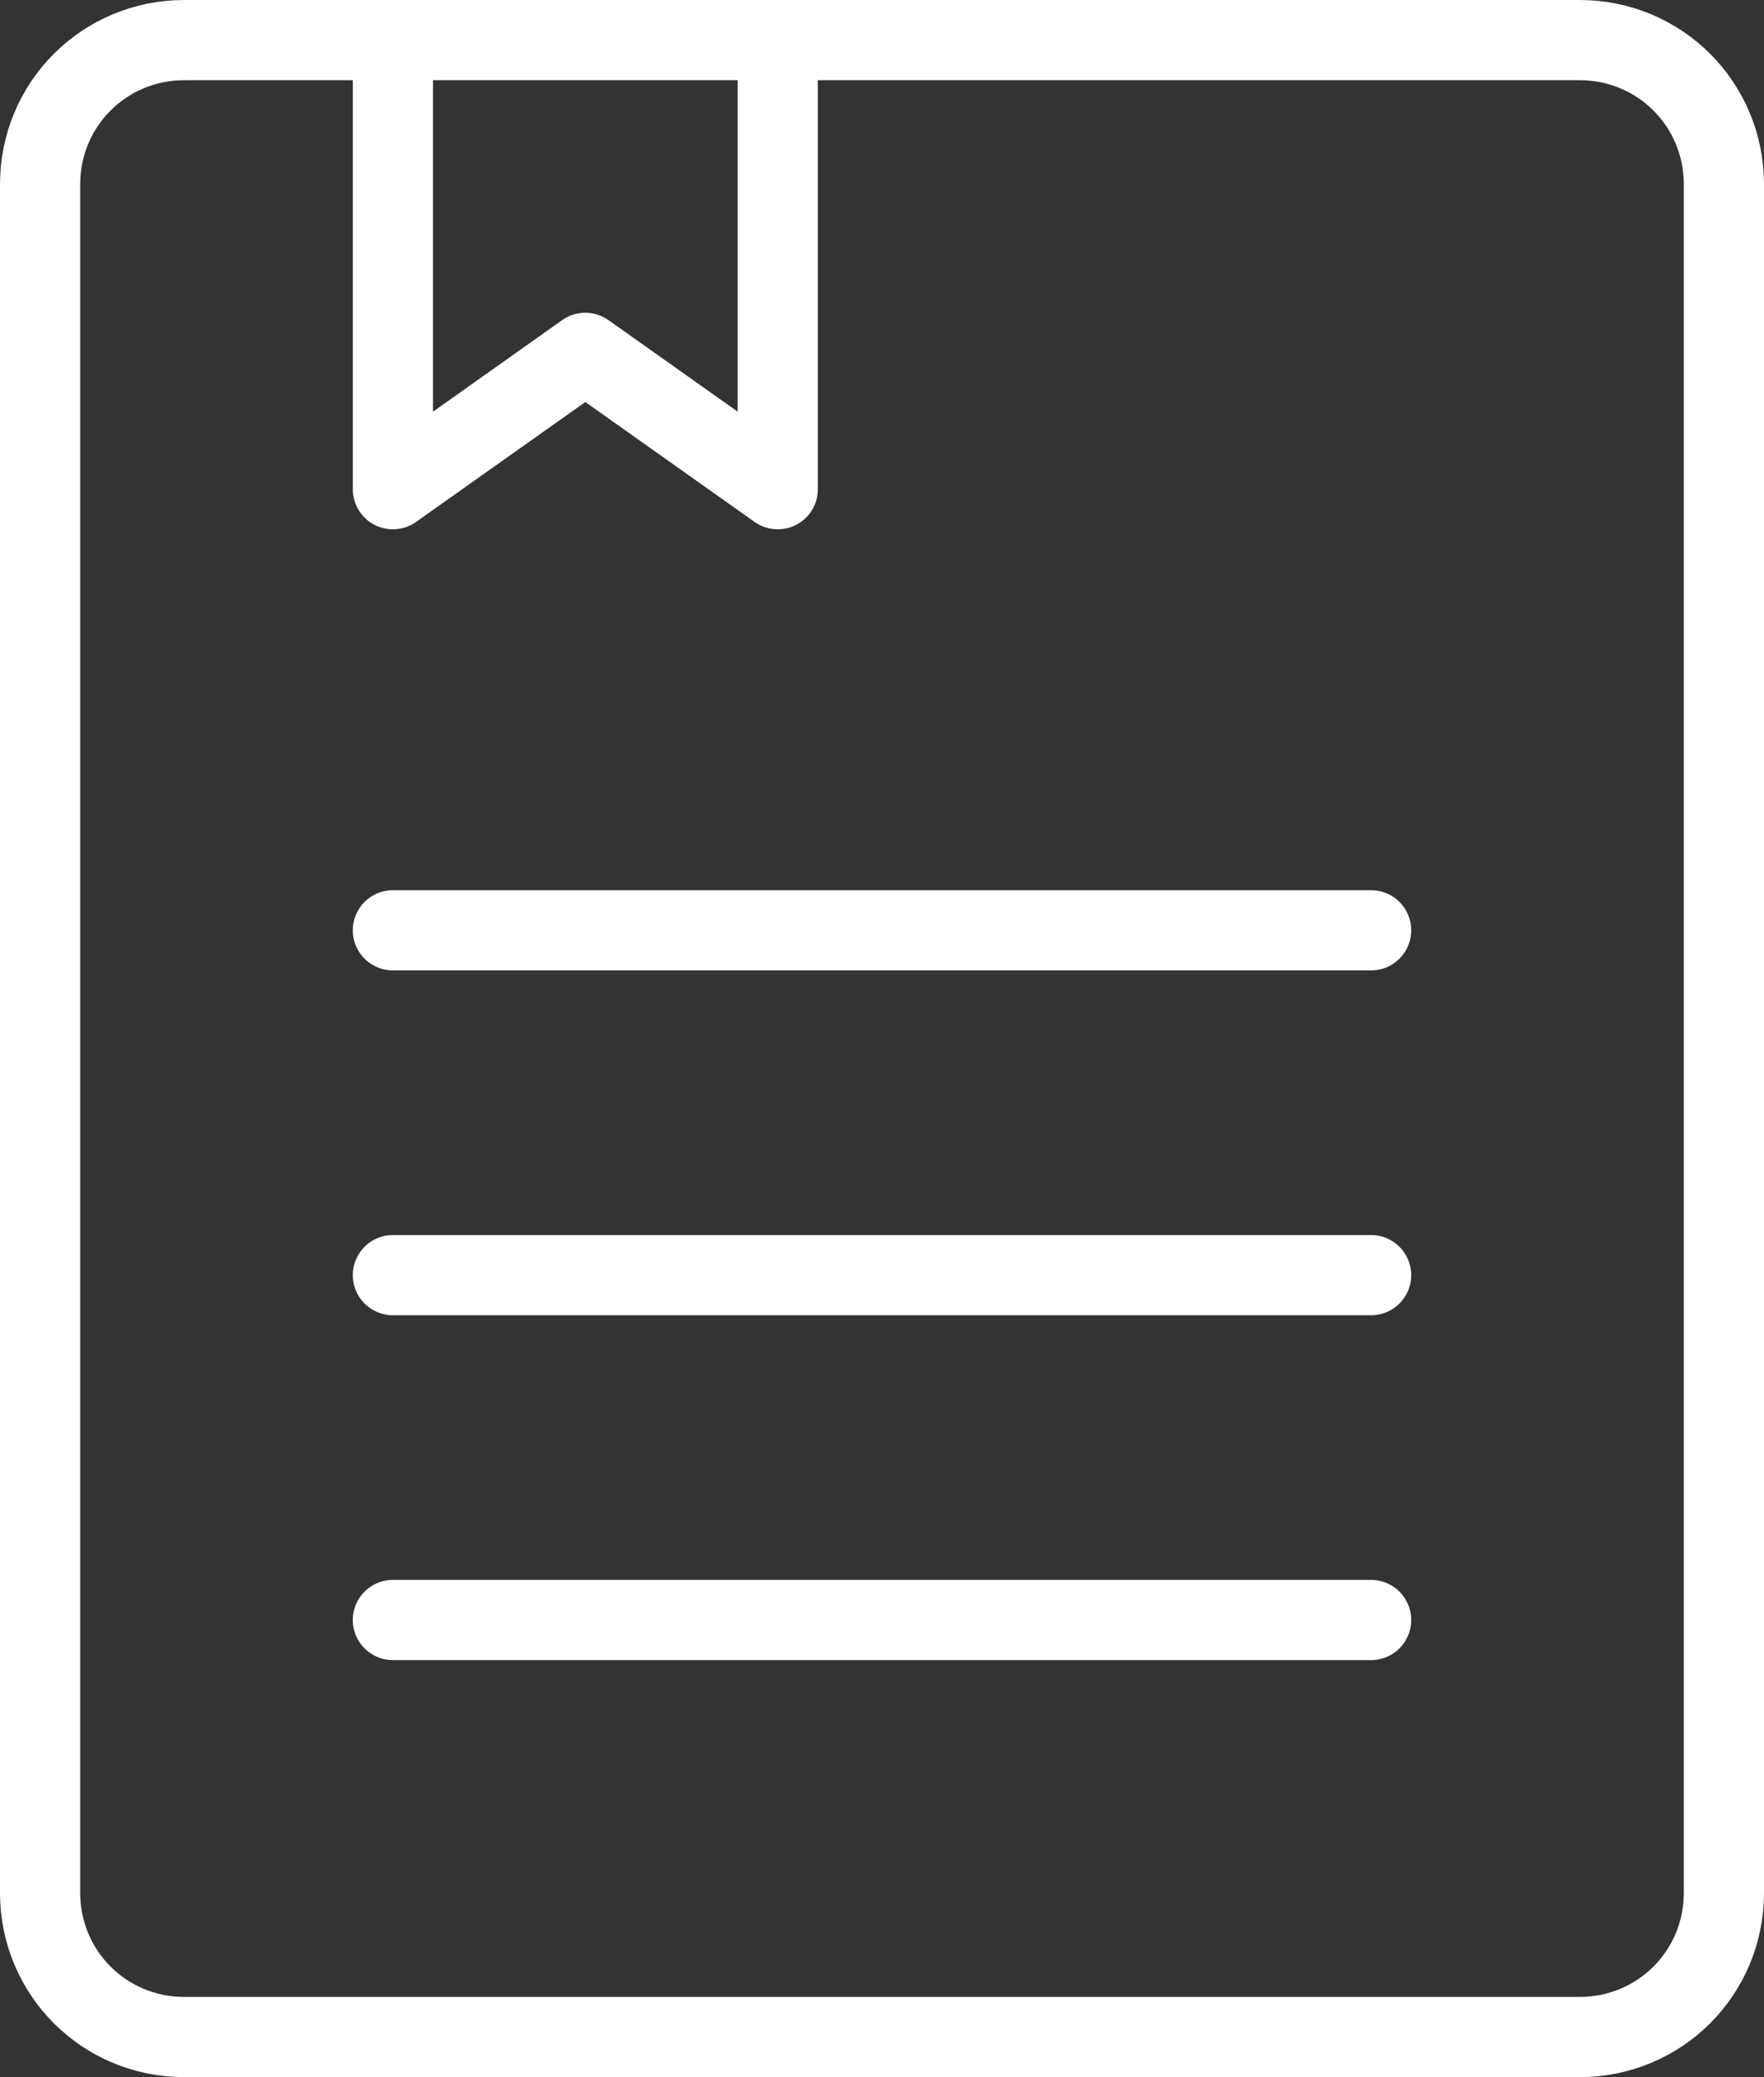
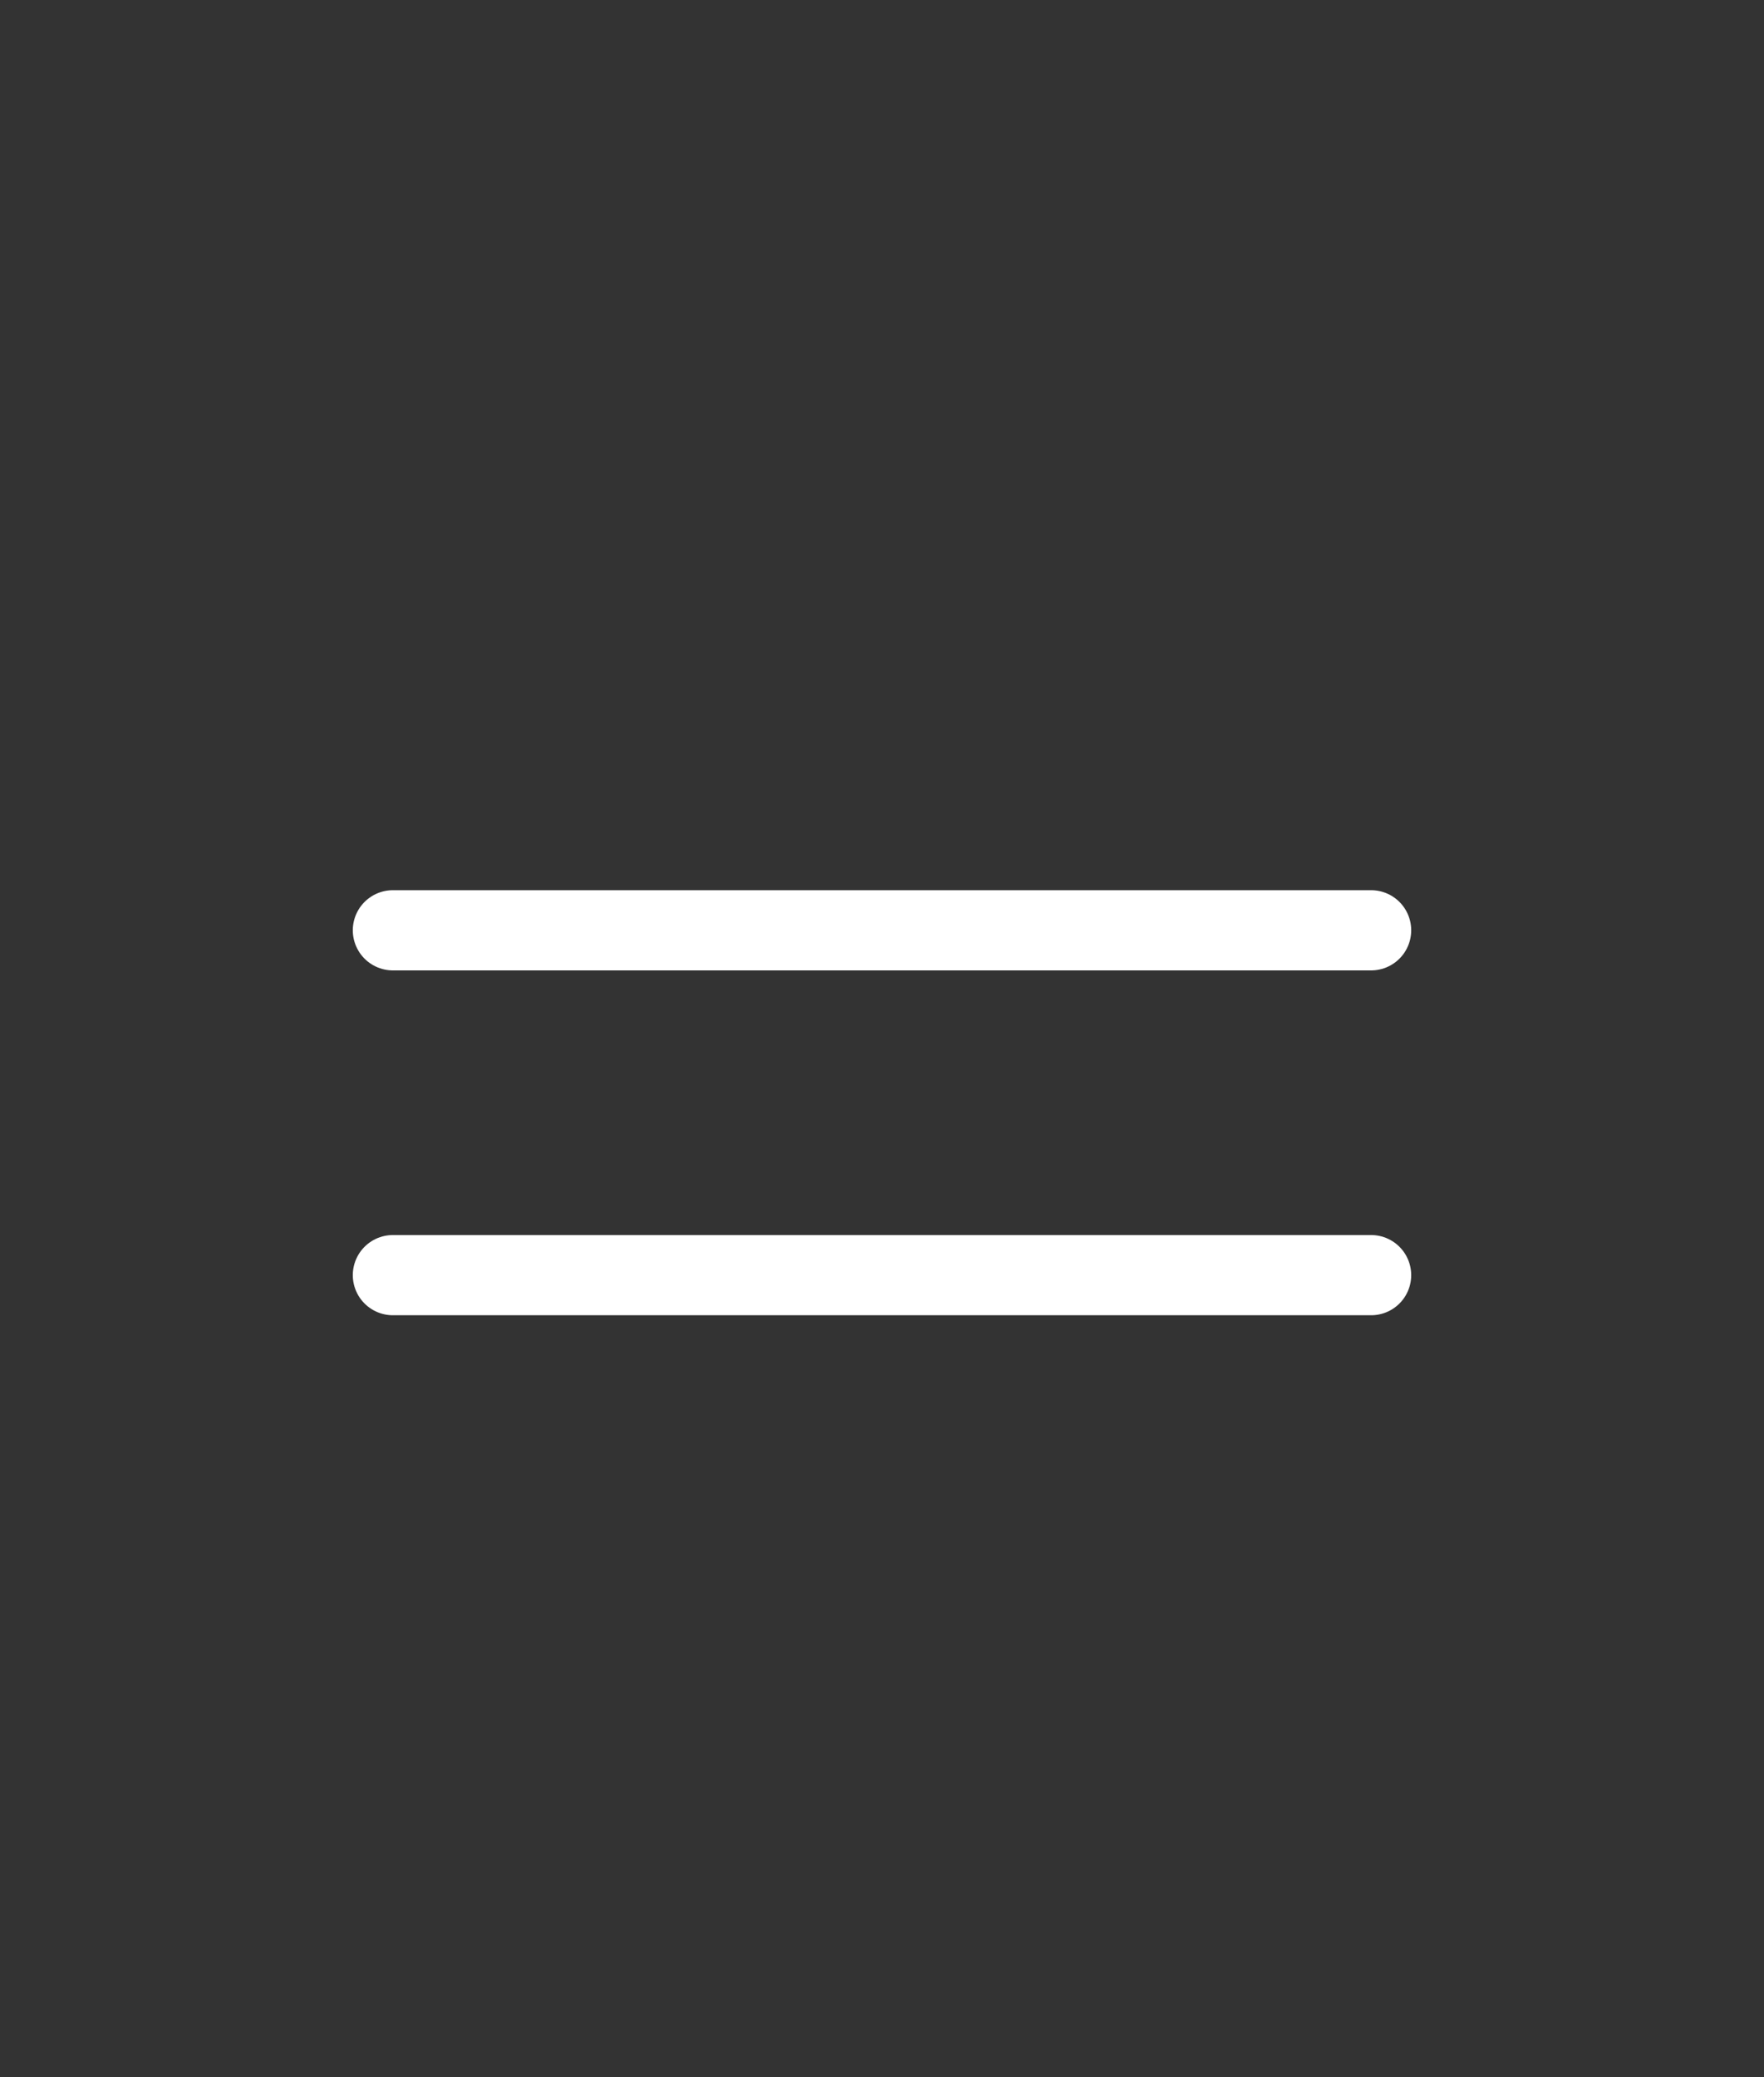
<svg xmlns="http://www.w3.org/2000/svg" version="1.1" id="图层_1" x="0px" y="0px" viewBox="0 0 22 25.9" style="enable-background:new 0 0 22 25.9;" xml:space="preserve">
  <rect x="0" y="0" width="22" height="25.9" fill="#333333" stroke="none" />
  <style type="text/css">
	.st0{fill:none;stroke:#FFFFFF;stroke-linecap:round;stroke-linejoin:round;stroke-miterlimit:10;}
</style>
  <g>
-     <path class="st0" d="M19.7,25.4H2.3c-1,0-1.8-0.8-1.8-1.8V2.3c0-1,0.8-1.8,1.8-1.8h17.4c1,0,1.8,0.8,1.8,1.8v21.3   C21.5,24.6,20.7,25.4,19.7,25.4z" />
    <line class="st0" x1="4.9" y1="11.6" x2="17.1" y2="11.6" />
    <line class="st0" x1="4.9" y1="15.9" x2="17.1" y2="15.9" />
-     <line class="st0" x1="4.9" y1="20.2" x2="17.1" y2="20.2" />
-     <polyline class="st0" points="4.9,0.5 4.9,6.1 7.3,4.4 9.7,6.1 9.7,0.5  " />
  </g>
</svg>